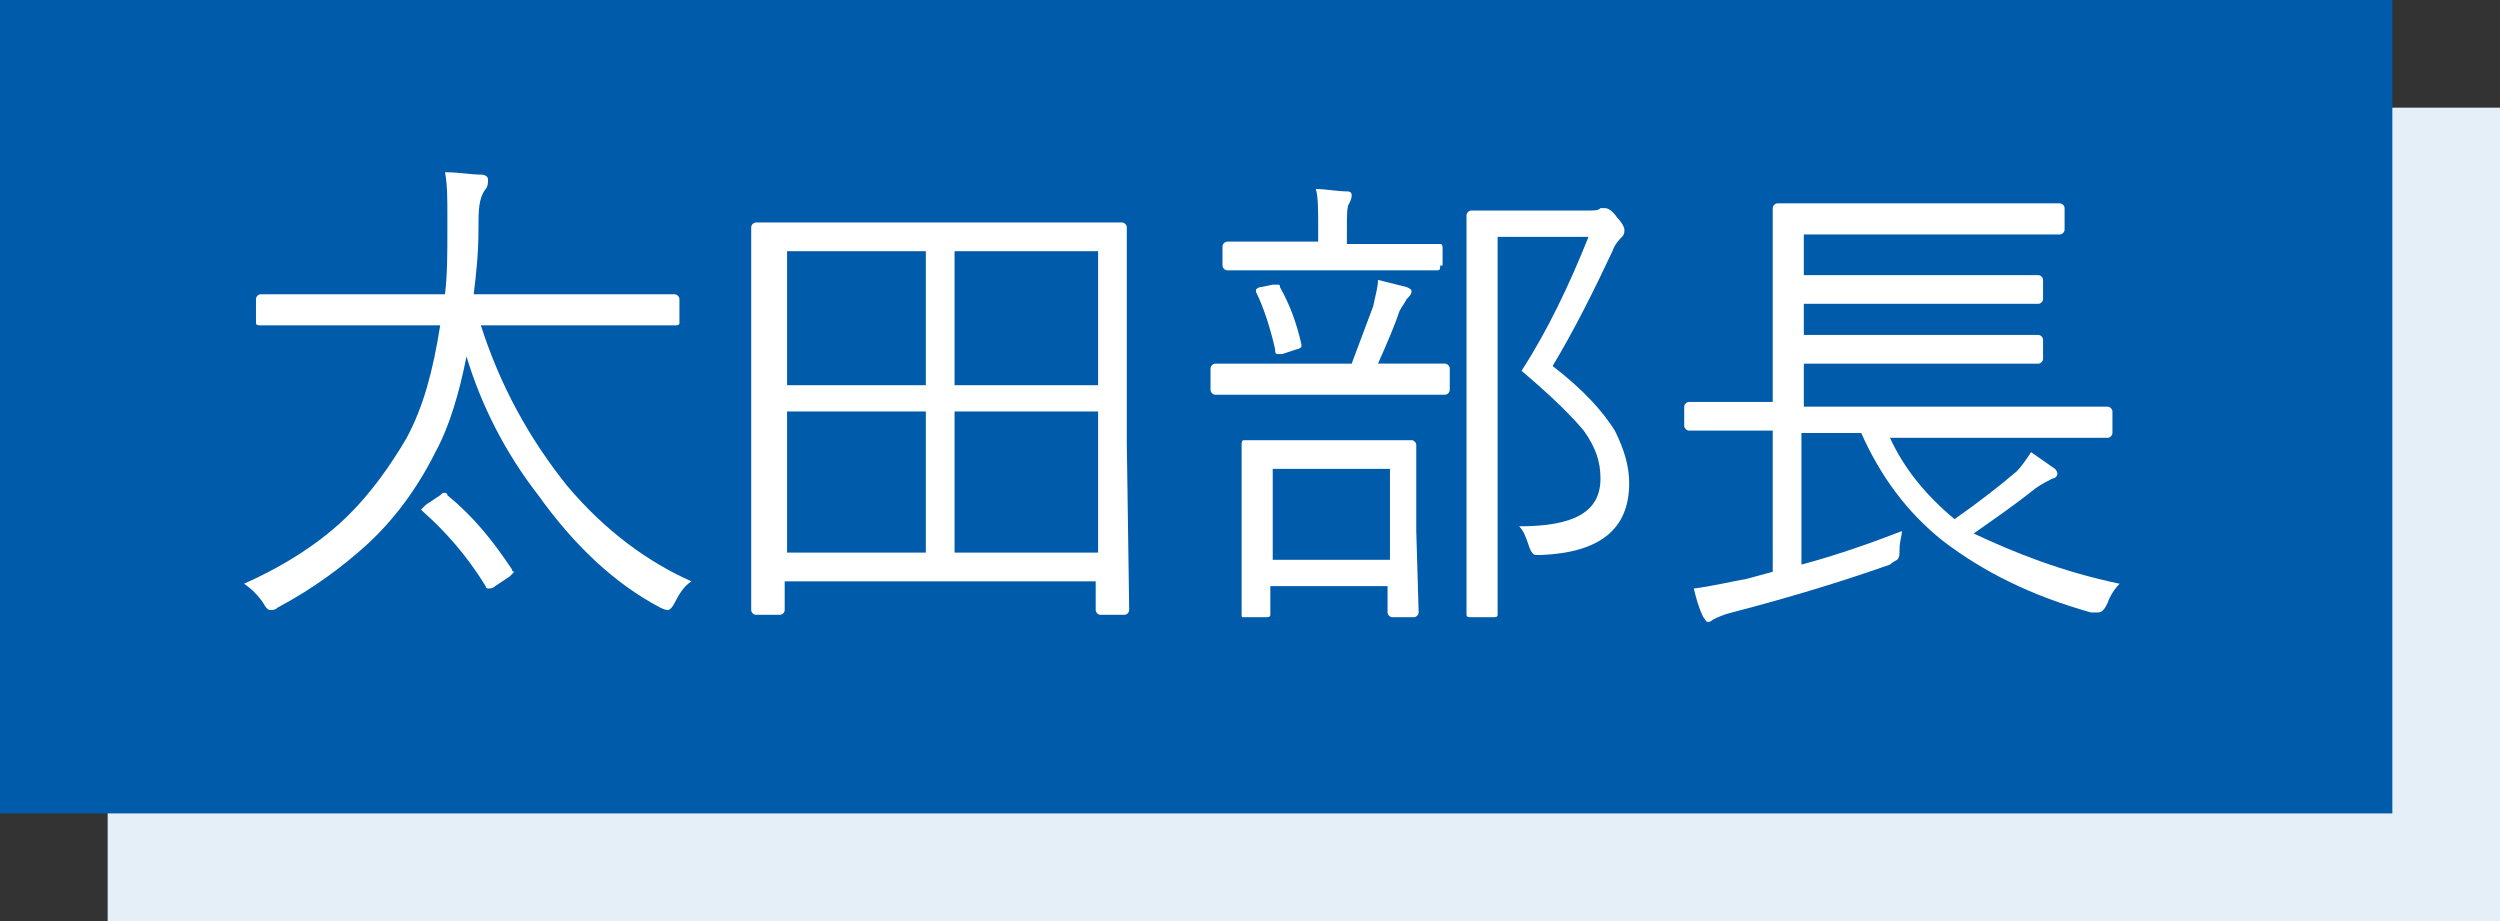
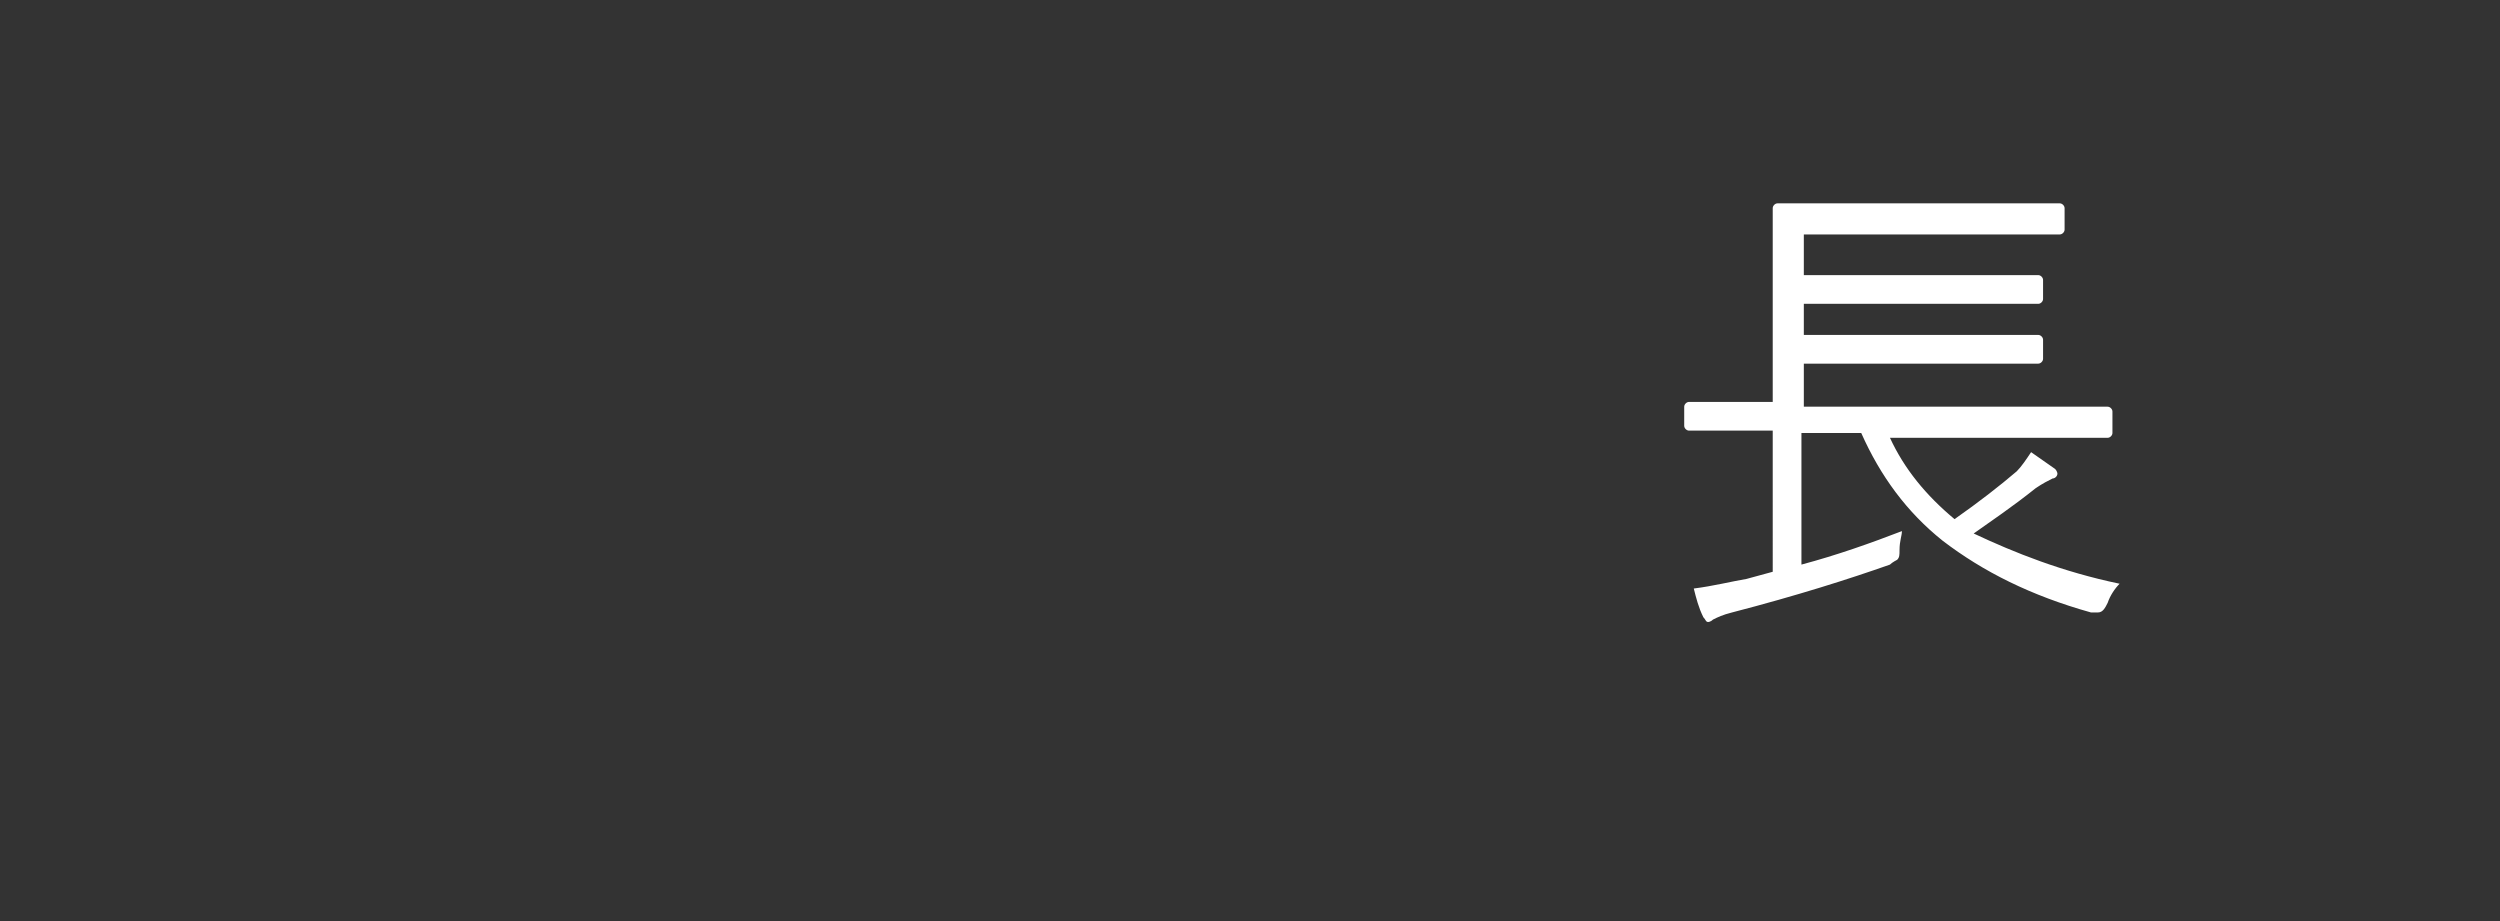
<svg xmlns="http://www.w3.org/2000/svg" version="1.1" id="レイヤー_1" x="0px" y="0px" viewBox="0 0 104.5 38.5" style="enable-background:new 0 0 104.5 38.5;" xml:space="preserve">
  <rect x="0" y="0" width="104.5" height="38.5" fill="#333333" stroke="none" />
  <style type="text/css">
	.st0{fill:#E5EFF7;}
	.st1{fill:#005BAB;}
	.st2{fill:#FFFFFF;}
</style>
  <g id="Layer_2">
    <g id="main">
-       <rect x="4.5" y="4.5" class="st0" width="100" height="34" />
-       <rect y="0" class="st1" width="100" height="34" />
-       <path class="st2" d="M28.9,24.3c-0.3,0.2-0.5,0.5-0.7,0.9c-0.1,0.2-0.2,0.3-0.3,0.3c0,0-0.1,0-0.3-0.1c-1.9-1-3.6-2.6-5.1-4.7    c-1.4-1.8-2.4-3.8-3-5.8c-0.3,1.5-0.7,2.9-1.3,4c-0.8,1.6-1.8,2.9-2.9,3.9c-1,0.9-2.2,1.8-3.7,2.6c-0.1,0.1-0.2,0.1-0.3,0.1    c-0.1,0-0.2-0.1-0.3-0.3c-0.2-0.3-0.5-0.6-0.8-0.8c1.8-0.8,3.3-1.8,4.4-2.9c0.9-0.9,1.7-2,2.4-3.2c0.7-1.3,1.1-2.8,1.4-4.7h-4.7    l-2.8,0c-0.1,0-0.2,0-0.2-0.1v-1c0-0.1,0.1-0.2,0.2-0.2l2.8,0h4.9c0.1-0.8,0.1-1.7,0.1-2.7c0-0.2,0-0.4,0-0.6c0-0.7,0-1.3-0.1-1.8    c0.6,0,1.1,0.1,1.5,0.1c0.2,0,0.3,0.1,0.3,0.2c0,0.1,0,0.3-0.1,0.4C20,8.3,20,8.8,20,9.6c0,1-0.1,1.9-0.2,2.7h5.6l2.8,0    c0.1,0,0.2,0.1,0.2,0.2v1c0,0.1-0.1,0.1-0.2,0.1l-2.8,0h-5.3c0.8,2.5,2,4.7,3.6,6.7C25.3,22.2,27.1,23.5,28.9,24.3z M21.4,23.8    c0,0.1,0.1,0.1,0.1,0.1c0,0-0.1,0.1-0.2,0.2l-0.6,0.4c-0.1,0.1-0.2,0.1-0.3,0.1c0,0-0.1,0-0.1-0.1c-0.8-1.3-1.7-2.3-2.6-3.1    c0,0-0.1-0.1-0.1-0.1c0,0,0.1-0.1,0.2-0.2l0.6-0.4c0.1-0.1,0.1-0.1,0.2-0.1c0,0,0.1,0,0.1,0.1C19.8,21.6,20.6,22.6,21.4,23.8z" />
-       <path class="st2" d="M47.2,25.5c0,0.1-0.1,0.2-0.2,0.2h-1c-0.1,0-0.2-0.1-0.2-0.2v-1.2h-13v1.2c0,0.1-0.1,0.2-0.2,0.2h-1    c-0.1,0-0.2-0.1-0.2-0.2l0-7v-3.9l0-5.1c0-0.1,0.1-0.2,0.2-0.2l2.9,0h9.5l2.9,0c0.1,0,0.2,0.1,0.2,0.2l0,4.6v4.4L47.2,25.5z     M38.7,16.1v-5.6h-5.8v5.6H38.7z M38.7,23.1v-5.9h-5.8v5.9H38.7z M45.9,16.1v-5.6h-6v5.6H45.9z M45.9,23.1v-5.9h-6v5.9H45.9z" />
-       <path class="st2" d="M60.6,16.3c0,0.1-0.1,0.2-0.2,0.2l-2.6,0h-4.4l-2.6,0c-0.1,0-0.2-0.1-0.2-0.2v-0.9c0-0.1,0.1-0.2,0.2-0.2    l2.6,0h3.1c0.3-0.8,0.6-1.6,0.9-2.4c0.1-0.5,0.2-0.8,0.2-1.1c0.4,0.1,0.8,0.2,1.2,0.3c0.2,0.1,0.2,0.1,0.2,0.2    c0,0.1-0.1,0.2-0.2,0.3c-0.1,0.2-0.2,0.3-0.3,0.5c-0.2,0.6-0.5,1.3-0.9,2.2h0.2l2.6,0c0.1,0,0.2,0.1,0.2,0.2V16.3z M60.2,11.1    c0,0.1,0,0.2-0.1,0.2l-2.5,0h-3.8l-2.5,0c-0.1,0-0.2-0.1-0.2-0.2v-0.8c0-0.1,0.1-0.2,0.2-0.2l2.5,0h1.3V9.6c0-0.8,0-1.4-0.1-1.7    c0.4,0,0.9,0.1,1.3,0.1c0.2,0,0.2,0.1,0.2,0.2c0,0,0,0.1-0.1,0.3c-0.1,0.1-0.1,0.5-0.1,1.1v0.6h1.4l2.5,0c0.1,0,0.1,0.1,0.1,0.2    V11.1z M59.3,25.6c0,0.1-0.1,0.2-0.2,0.2h-0.9c-0.1,0-0.2-0.1-0.2-0.2v-1.1h-4.9v1.2c0,0.1-0.1,0.1-0.2,0.1h-0.9    c-0.1,0-0.1,0-0.1-0.1l0-3.4v-1.5l0-2.2c0-0.1,0-0.2,0.1-0.2l2.2,0h2.6l2.2,0c0.1,0,0.2,0.1,0.2,0.2l0,1.9v1.7L59.3,25.6z     M54.4,14.4c0,0.1,0,0.1,0,0.1c0,0-0.1,0.1-0.2,0.1l-0.6,0.2c-0.1,0-0.1,0-0.2,0c-0.1,0-0.1-0.1-0.1-0.2c-0.2-0.9-0.5-1.8-0.8-2.4    c0-0.1,0-0.1,0-0.1c0,0,0.1-0.1,0.2-0.1l0.5-0.1c0.1,0,0.2,0,0.2,0c0.1,0,0.1,0,0.1,0.1C53.9,12.7,54.2,13.5,54.4,14.4z     M58.1,23.4v-3.8h-4.9v3.8H58.1z M68.1,20.2c0,1.9-1.2,2.9-3.7,3c-0.1,0-0.2,0-0.2,0c-0.1,0-0.2-0.1-0.3-0.4    c-0.1-0.3-0.2-0.6-0.4-0.8c2.3,0,3.4-0.6,3.4-2c0-0.7-0.2-1.3-0.7-2c-0.5-0.6-1.3-1.4-2.6-2.5c1.1-1.7,2-3.6,2.8-5.6h-3.8v11.7    l0,4.1c0,0.1-0.1,0.1-0.2,0.1h-0.9c-0.1,0-0.2,0-0.2-0.1l0-4v-8.6l0-4.1c0-0.1,0.1-0.2,0.2-0.2l1.8,0h3.1c0.3,0,0.4,0,0.5-0.1    c0.1,0,0.1,0,0.2,0c0.1,0,0.3,0.1,0.5,0.4c0.2,0.2,0.3,0.4,0.3,0.5c0,0.1,0,0.2-0.1,0.3c-0.1,0.1-0.3,0.3-0.4,0.6    c-0.8,1.7-1.6,3.3-2.5,4.8c1.3,1,2.1,1.9,2.6,2.7C67.9,18.8,68.1,19.5,68.1,20.2z" />
      <path class="st2" d="M88.6,24.4c-0.2,0.2-0.4,0.5-0.5,0.8c-0.1,0.2-0.2,0.4-0.4,0.4c0,0-0.1,0-0.3,0c-2.5-0.7-4.5-1.7-6.2-3    c-1.5-1.2-2.6-2.7-3.4-4.5h-2.5v5.5c1.5-0.4,2.9-0.9,4.2-1.4c0,0.2-0.1,0.4-0.1,0.8c0,0.2,0,0.3-0.1,0.4c0,0-0.2,0.1-0.3,0.2    c-1.7,0.6-3.9,1.3-6.6,2c-0.4,0.1-0.6,0.2-0.8,0.3c-0.1,0.1-0.2,0.1-0.2,0.1c-0.1,0-0.1-0.1-0.2-0.2c-0.2-0.4-0.3-0.8-0.4-1.2    c0.8-0.1,1.6-0.3,2.2-0.4l1.1-0.3V18h-0.9l-2.6,0c-0.1,0-0.2-0.1-0.2-0.2V17c0-0.1,0.1-0.2,0.2-0.2l2.6,0h0.9V11l0-2.3    c0-0.1,0.1-0.2,0.2-0.2l2.8,0h6.2l2.8,0c0.1,0,0.2,0.1,0.2,0.2v0.9c0,0.1-0.1,0.2-0.2,0.2l-2.8,0h-7.9v1.7h7.1l2.7,0    c0.1,0,0.2,0.1,0.2,0.2v0.8c0,0.1-0.1,0.2-0.2,0.2l-2.7,0h-7.1V14h7.1l2.7,0c0.1,0,0.2,0.1,0.2,0.2V15c0,0.1-0.1,0.2-0.2,0.2    l-2.7,0h-7.1v1.8h10l2.7,0c0.1,0,0.2,0.1,0.2,0.2v0.9c0,0.1-0.1,0.2-0.2,0.2l-2.7,0H79c0.6,1.3,1.5,2.4,2.7,3.4    c1-0.7,1.9-1.4,2.6-2c0.2-0.2,0.4-0.5,0.6-0.8c0.3,0.2,0.7,0.5,1,0.7c0.1,0.1,0.1,0.2,0.1,0.2c0,0.1-0.1,0.2-0.2,0.2    c-0.2,0.1-0.4,0.2-0.7,0.4c-1,0.8-1.9,1.4-2.6,1.9C84.2,23.1,86.2,23.9,88.6,24.4z" />
    </g>
  </g>
</svg>